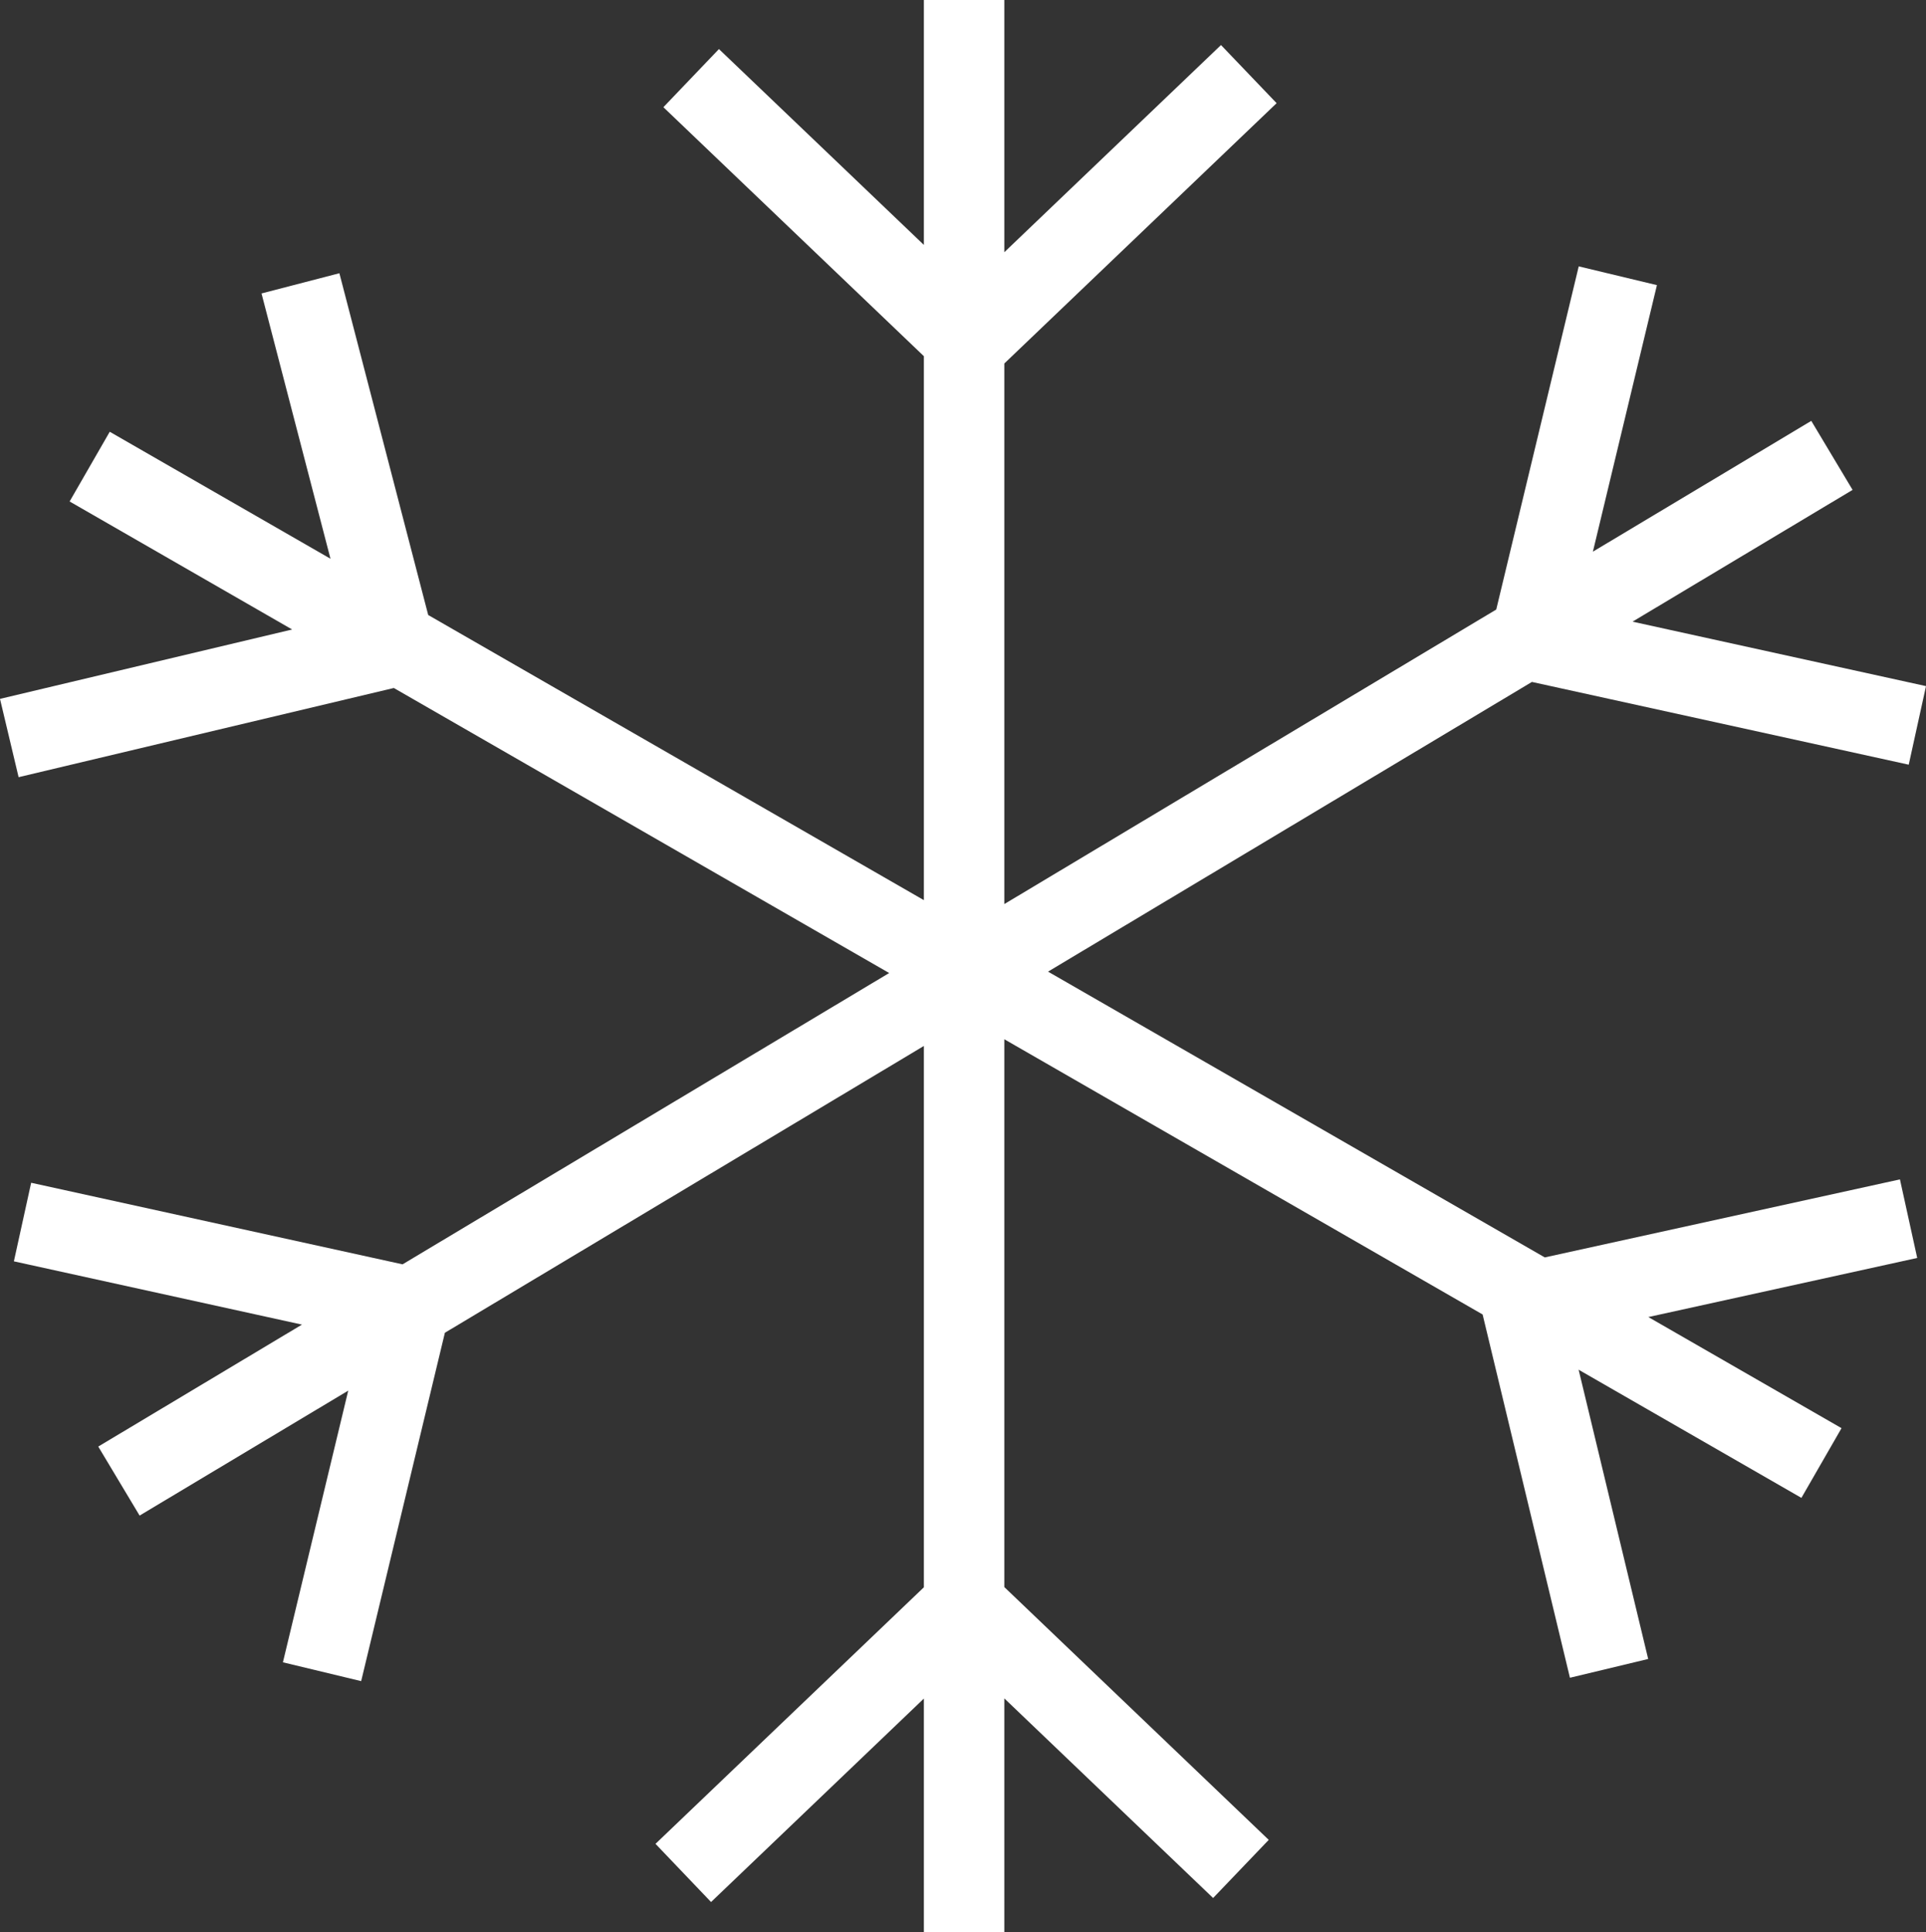
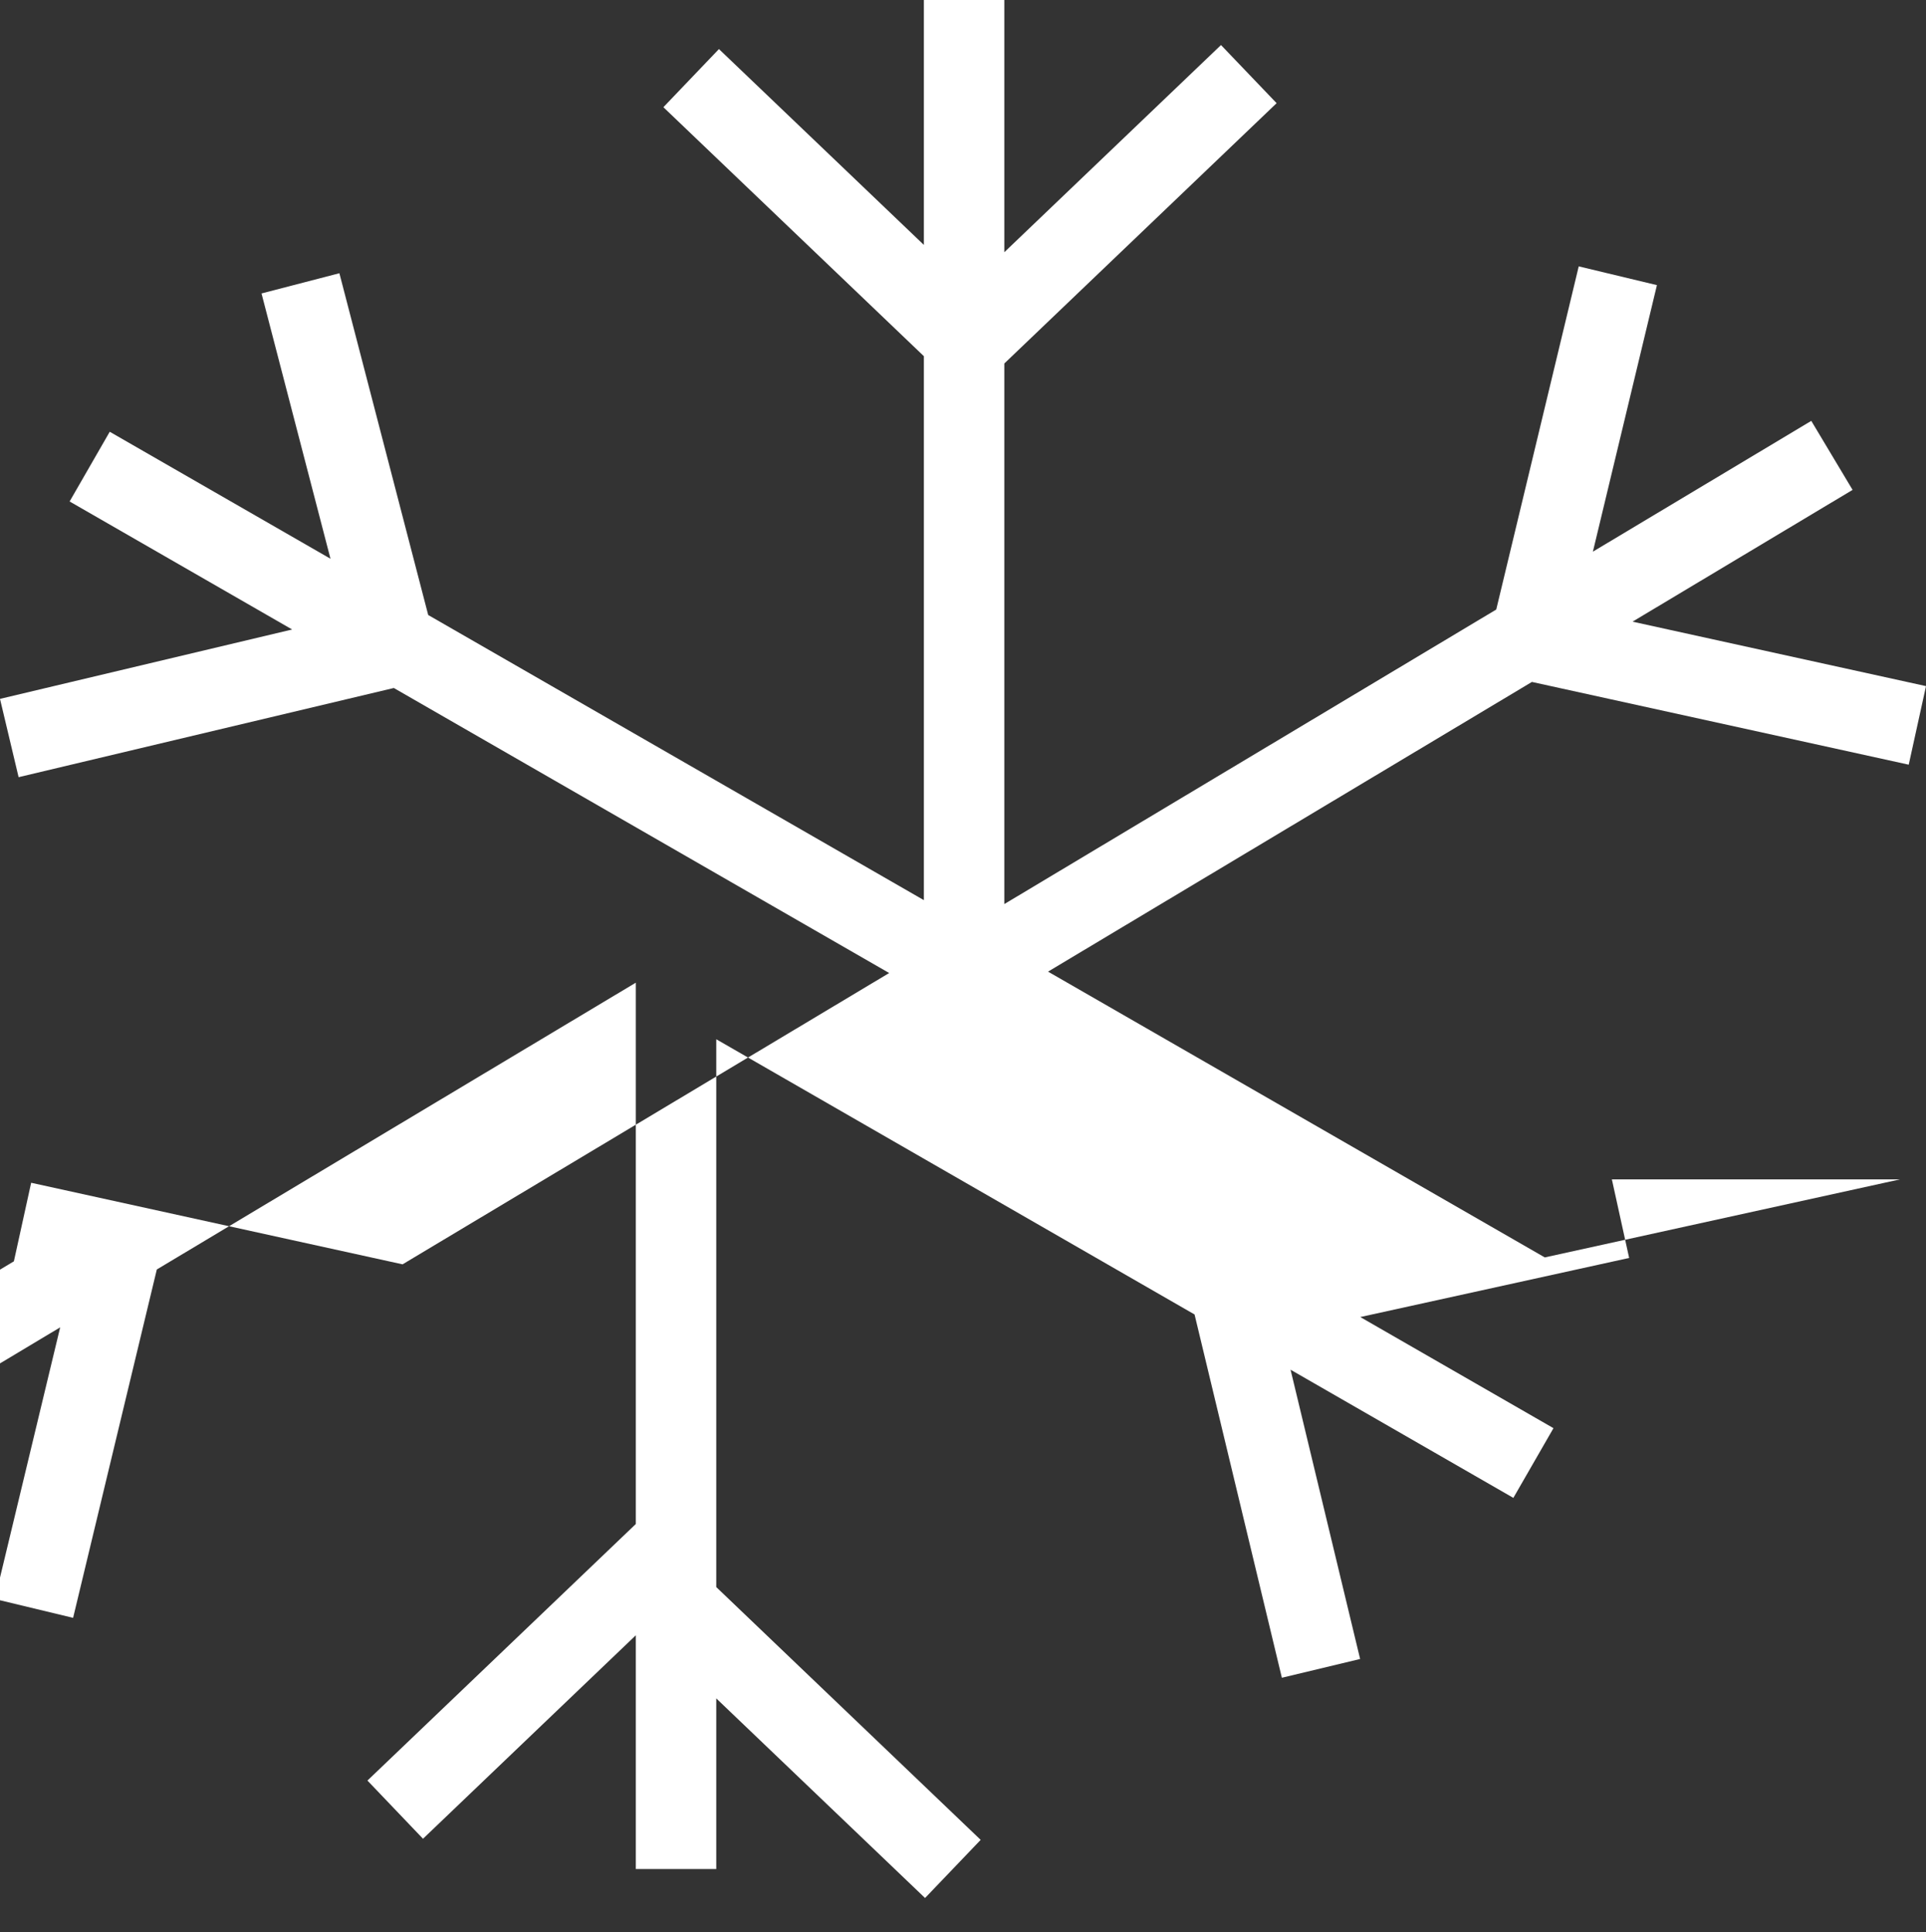
<svg xmlns="http://www.w3.org/2000/svg" id="Layer_1" data-name="Layer 1" viewBox="0 0 359.11 360.32">
  <rect x="0" y="0" width="359.11" height="360.32" fill="#333333" stroke="none" />
  <defs>
    <style>.cls-1{stroke-width:0;fill:#fff}</style>
  </defs>
-   <path class="cls-1" d="M354.25 219.92l-66.22 14.55-92.62-53.29 90.22-54.02 70.26 15.43 3.22-14.65-54.72-12.02 41.03-24.57-7.7-12.87L297 102.87l11.94-49.7-14.58-3.5-15.38 63.99-91.72 54.92V67.78l50.77-48.54L227.66 8.4l-40.4 38.63V0h-15v45.67L134.05 9.15l-10.36 10.84 48.57 46.43v101.43l-92.42-53.17-16.56-63.73-14.52 3.77 12.86 49.47-41.16-23.68-7.48 13 41.49 23.87L0 130.32l3.47 14.6 69.96-16.63 92.36 53.15-90.73 54.32-69.25-15.21-3.22 14.65L56.3 247l-37.98 22.74 7.71 12.87 38.9-23.3-12.18 50.66 14.59 3.51 15.61-64.96 89.31-53.48v100.94l-50.04 47.84 10.36 10.85 39.68-37.94v43.59h15V316.7l38.93 37.22 10.37-10.84-49.3-47.14V193.79l89.18 51.32 16.28 67.74 14.59-3.5-12.97-53.94 41.54 23.9 7.48-13-36.02-20.72 50.13-11.02-3.22-14.65z" />
+   <path class="cls-1" d="M354.25 219.92l-66.22 14.55-92.62-53.29 90.22-54.02 70.26 15.43 3.22-14.65-54.72-12.02 41.03-24.57-7.7-12.87L297 102.87l11.94-49.7-14.58-3.5-15.38 63.99-91.72 54.92V67.78l50.77-48.54L227.66 8.4l-40.4 38.63V0h-15v45.67L134.05 9.15l-10.36 10.84 48.57 46.43v101.43l-92.42-53.17-16.56-63.73-14.52 3.77 12.86 49.47-41.16-23.68-7.48 13 41.49 23.87L0 130.32l3.47 14.6 69.96-16.63 92.36 53.15-90.73 54.32-69.25-15.21-3.22 14.65l-37.98 22.74 7.71 12.87 38.9-23.3-12.18 50.66 14.59 3.51 15.61-64.96 89.31-53.48v100.94l-50.04 47.84 10.36 10.85 39.68-37.94v43.59h15V316.7l38.93 37.22 10.37-10.84-49.3-47.14V193.79l89.18 51.32 16.28 67.74 14.59-3.5-12.97-53.94 41.54 23.9 7.48-13-36.02-20.72 50.13-11.02-3.22-14.65z" />
</svg>